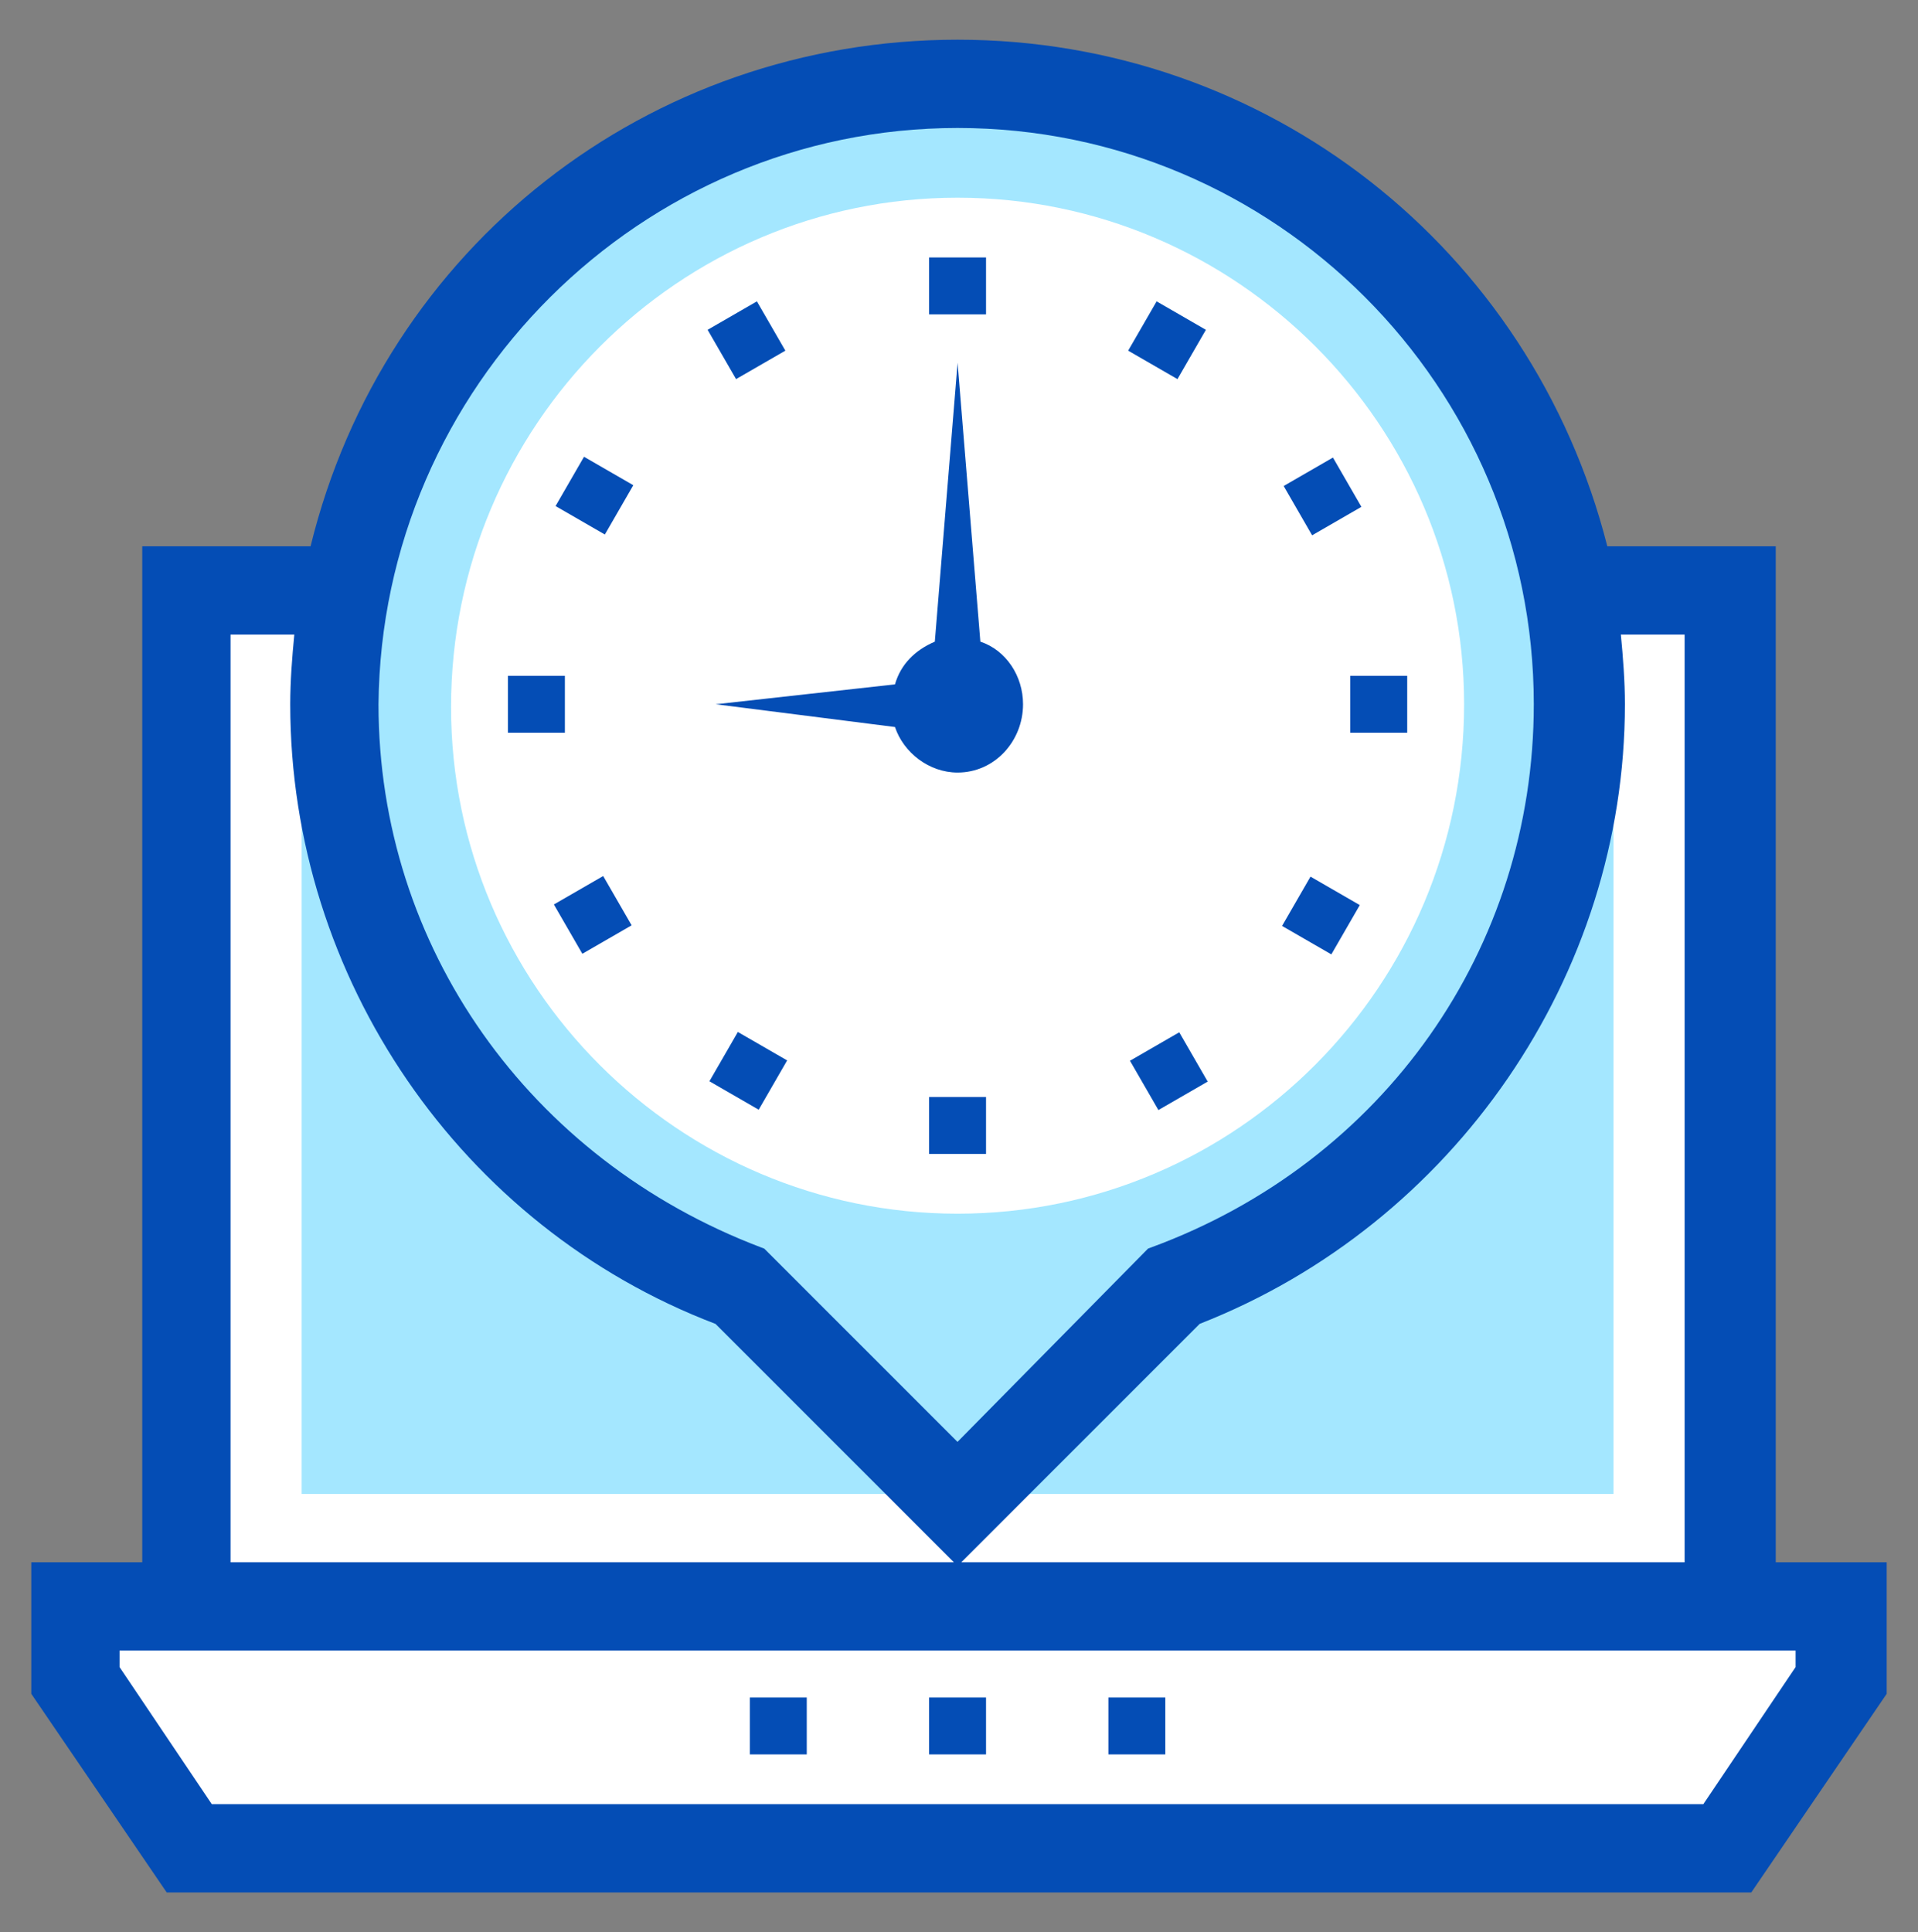
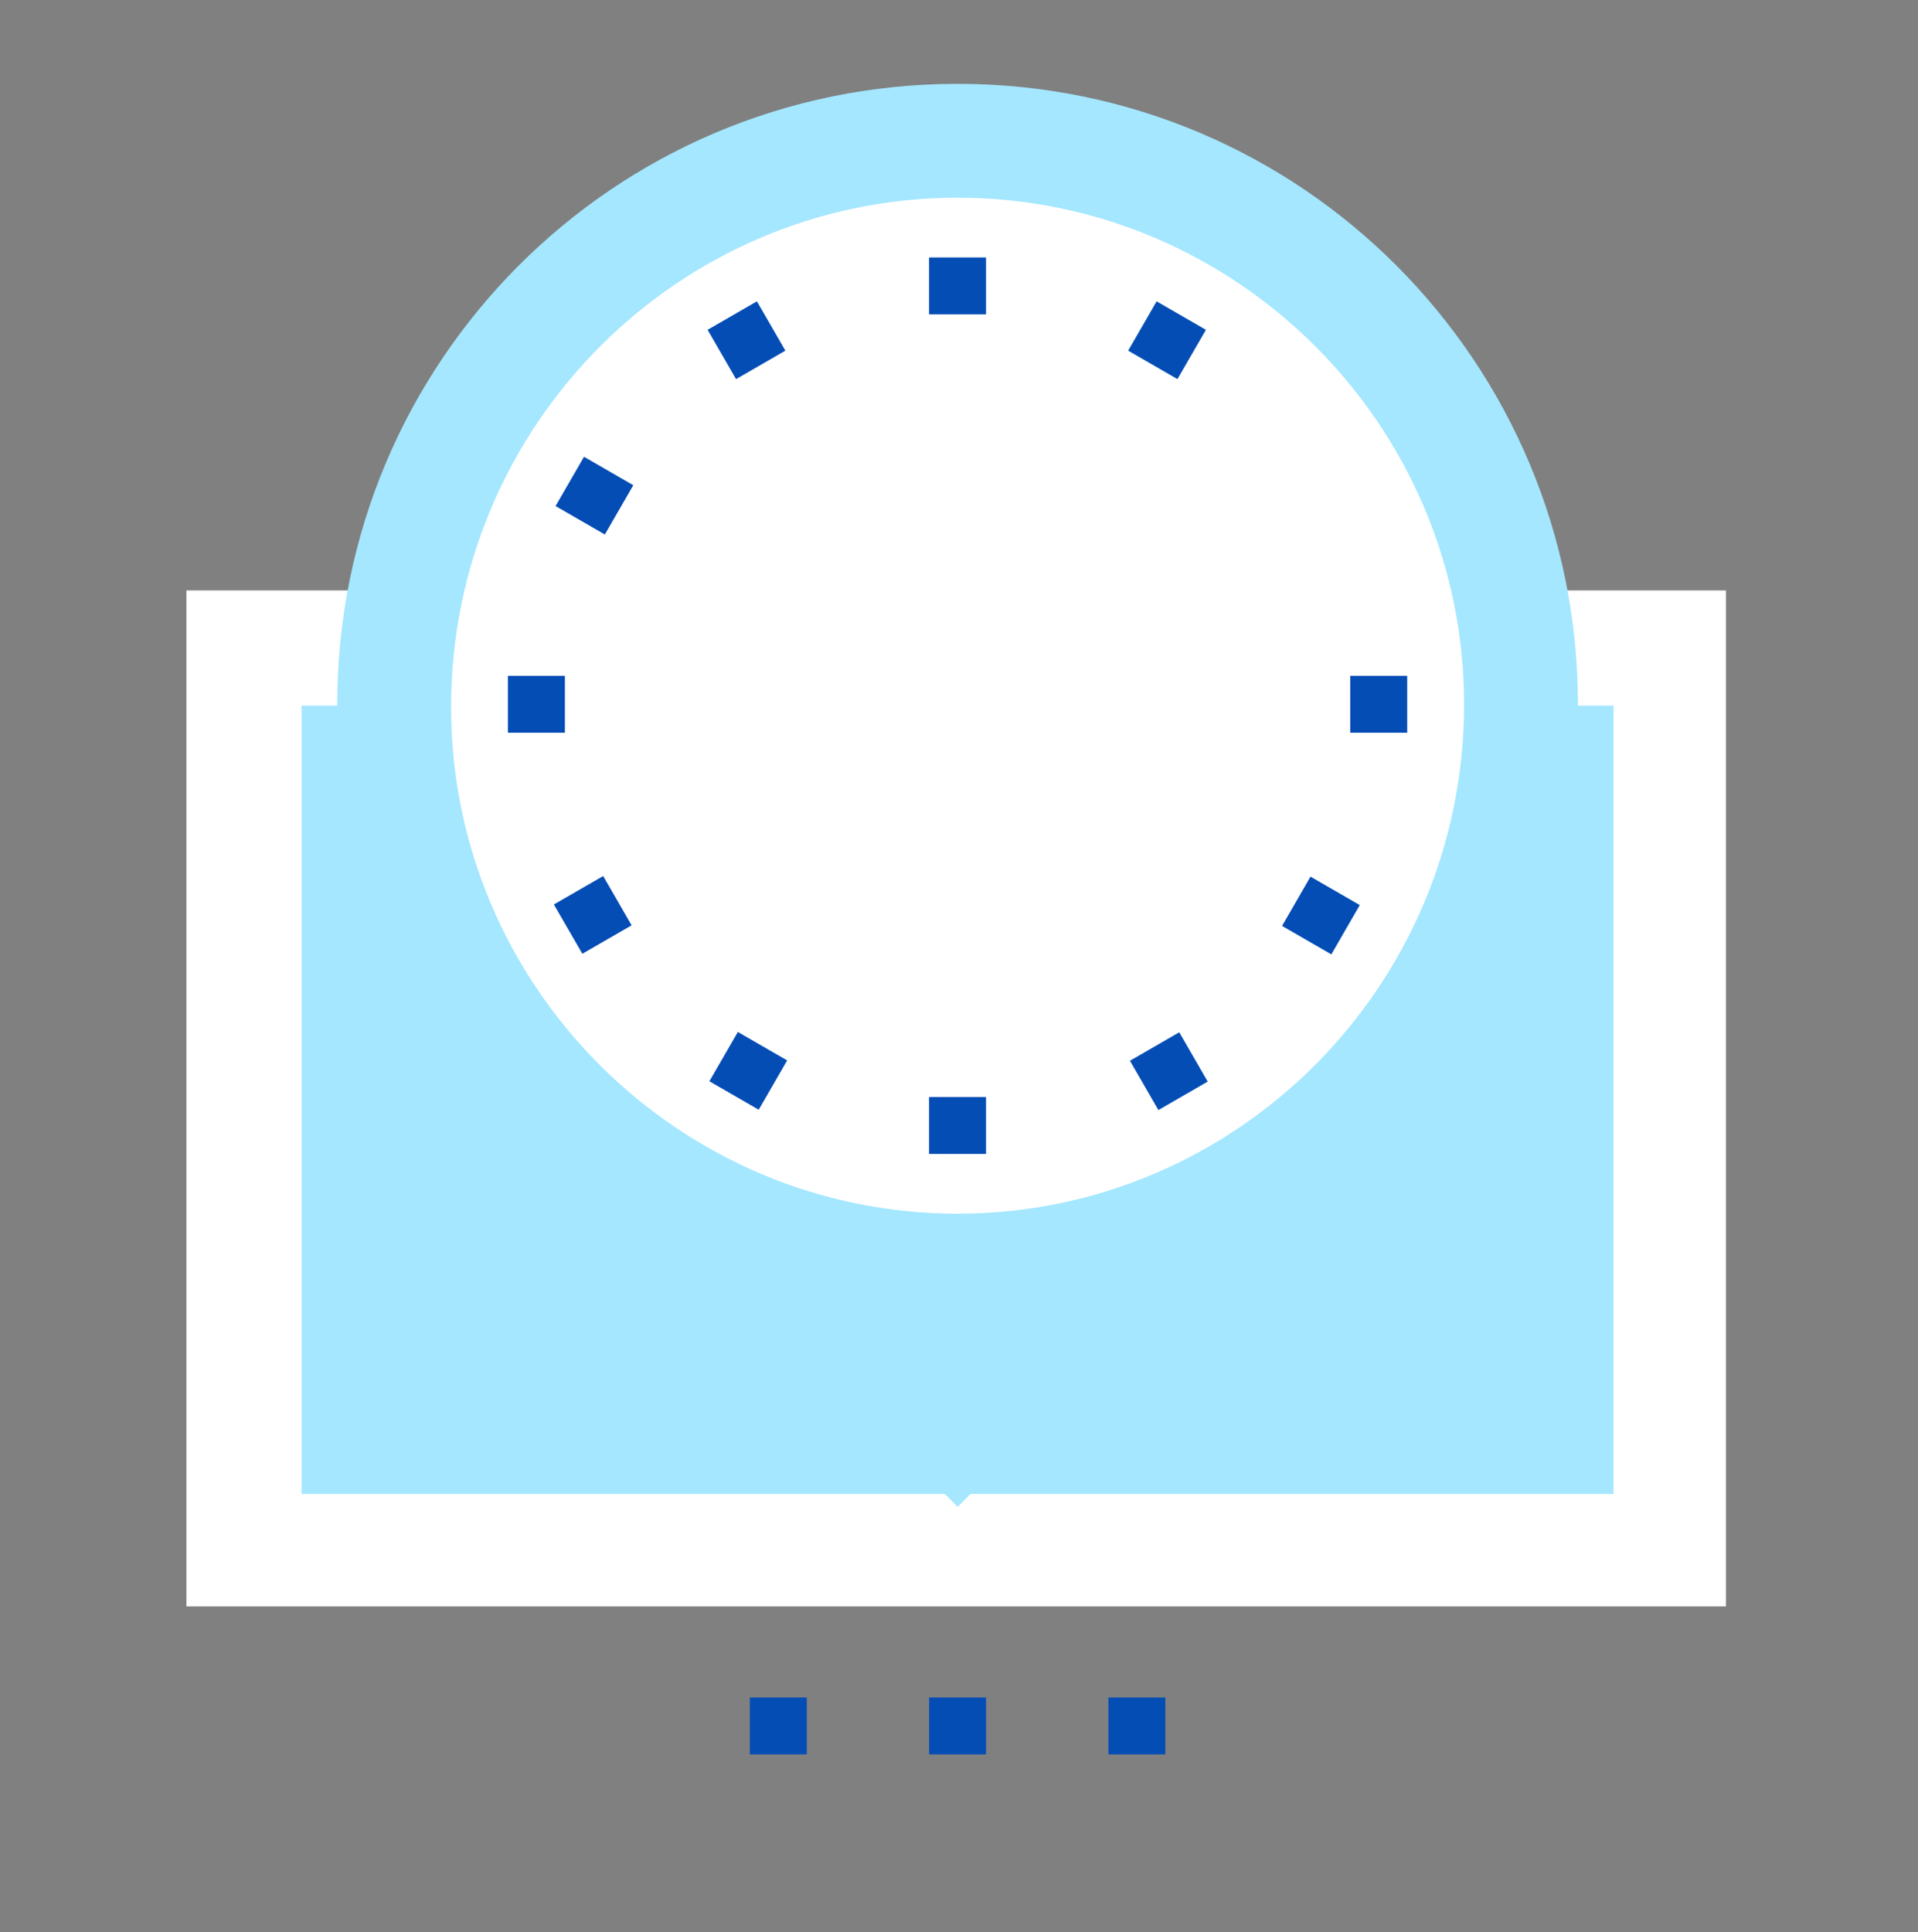
<svg xmlns="http://www.w3.org/2000/svg" version="1.1" id="Layer_1" x="0px" y="0px" width="137px" height="138px" viewBox="0 0 137 138" style="enable-background:new 0 0 137 138;" xml:space="preserve">
  <rect x="0" y="0" width="137" height="138" fill="#808080" stroke="none" />
  <style type="text/css">
	.st0{fill:#FFFFFF;}
	.st1{fill:#A4E7FF;}
	.st2{fill:#044DB5;}
</style>
  <rect x="13.315" y="42.169" class="st0" width="109.965" height="72.564" />
  <rect x="21.547" y="50.397" class="st1" width="93.703" height="56.304" />
  <path class="st1" d="M112.71,50.299c0-24.39-19.717-44.311-44.311-44.311c-24.595,0-44.311,19.92-44.311,44.311  c0,19.107,11.992,35.369,28.863,41.669L68.399,107.619l15.448-15.448C100.717,85.668,112.71,69.406,112.71,50.299  L112.71,50.299z M112.71,50.299" />
-   <path class="st0" d="M5.387,114.734v5.285l8.131,11.992h109.762l8.13-11.992v-5.285H5.387z M5.387,114.734" />
  <path class="st0" d="M68.399,86.684c-19.921,0-36.181-16.261-36.181-36.181c0-20.122,16.261-36.383,36.181-36.383  c19.919,0,36.18,16.261,36.18,36.18C104.579,70.423,88.318,86.684,68.399,86.684L68.399,86.684z M68.399,86.684" />
-   <path class="st2" d="M126.839,111.581V39.016H114.808C109.379,17.668,90.421,2.836,68.399,2.836  c-22.11,0-40.987,14.832-46.215,36.18H10.162v72.565H2.235v9.393l9.675,14.19h113.18l9.674-14.19v-9.393H126.839z   M51.109,94.556l17.025,17.025H16.468V45.322h4.554c-0.157,1.638-0.291,3.31-0.291,4.977  C20.731,69.876,32.929,87.629,51.109,94.556z M115.775,45.322h4.555v66.259H68.663L85.692,94.552  c18.177-7.126,30.373-24.879,30.373-44.253C116.065,48.617,115.931,46.95,115.775,45.322z M82.24,89.088l-0.234,0.086  l-13.613,13.807l-13.805-13.804l-0.225-0.085c-16.6-6.298-27.327-21.526-27.327-38.784  c0.199-22.7,18.754-41.167,41.362-41.167c22.695,0,41.159,18.463,41.159,41.157  C109.557,67.758,98.835,82.983,82.24,89.088z M15.13,128.858l-6.59-9.793v-1.18h119.717v1.18l-6.591,9.793H15.13z" />
  <rect x="53.56" y="121.238" class="st2" width="4.066" height="4.064" />
  <rect x="66.365" y="121.238" class="st2" width="4.066" height="4.064" />
  <rect x="79.171" y="121.238" class="st2" width="4.066" height="4.064" />
  <rect x="36.283" y="48.267" class="st2" width="4.066" height="4.066" />
  <rect x="96.449" y="48.267" class="st2" width="4.066" height="4.066" />
-   <path class="st2" d="M45.116,66.088l-3.52,2.032l-2.033-3.521l3.521-2.032L45.116,66.088z M45.116,66.088" />
-   <path class="st2" d="M97.243,36.2l-3.521,2.032l-2.032-3.521l3.521-2.032L97.243,36.2z M97.243,36.2" />
+   <path class="st2" d="M45.116,66.088l-3.52,2.032l-2.033-3.521l3.521-2.032z M45.116,66.088" />
  <path class="st2" d="M56.225,75.737l-2.032,3.521l-3.521-2.032l2.032-3.521L56.225,75.737z M56.225,75.737" />
  <path class="st2" d="M86.136,23.556l-2.032,3.521l-3.521-2.033l2.033-3.52L86.136,23.556z M86.136,23.556" />
  <rect x="66.365" y="78.349" class="st2" width="4.066" height="4.066" />
  <rect x="66.365" y="18.388" class="st2" width="4.066" height="4.064" />
  <path class="st2" d="M86.264,77.249l-3.521,2.033l-2.032-3.521l3.521-2.033L86.264,77.249z M86.264,77.249" />
  <path class="st2" d="M56.097,25.044l-3.521,2.032l-2.032-3.521l3.521-2.032L56.097,25.044z M56.097,25.044" />
  <path class="st2" d="M97.128,64.643l-2.032,3.521l-3.521-2.032l2.032-3.521L97.128,64.643z M97.128,64.643" />
  <path class="st2" d="M45.236,34.655l-2.032,3.521l-3.521-2.032l2.032-3.521L45.236,34.655z M45.236,34.655" />
-   <path class="st2" d="M63.927,51.925c0.61,1.83,2.439,3.253,4.472,3.253c2.642,0,4.675-2.237,4.675-4.88  c0-2.032-1.22-3.862-3.048-4.471L68.399,25.909l-1.626,19.919c-1.423,0.609-2.439,1.626-2.846,3.05L51.121,50.299  L63.927,51.925z M63.927,51.925" />
</svg>